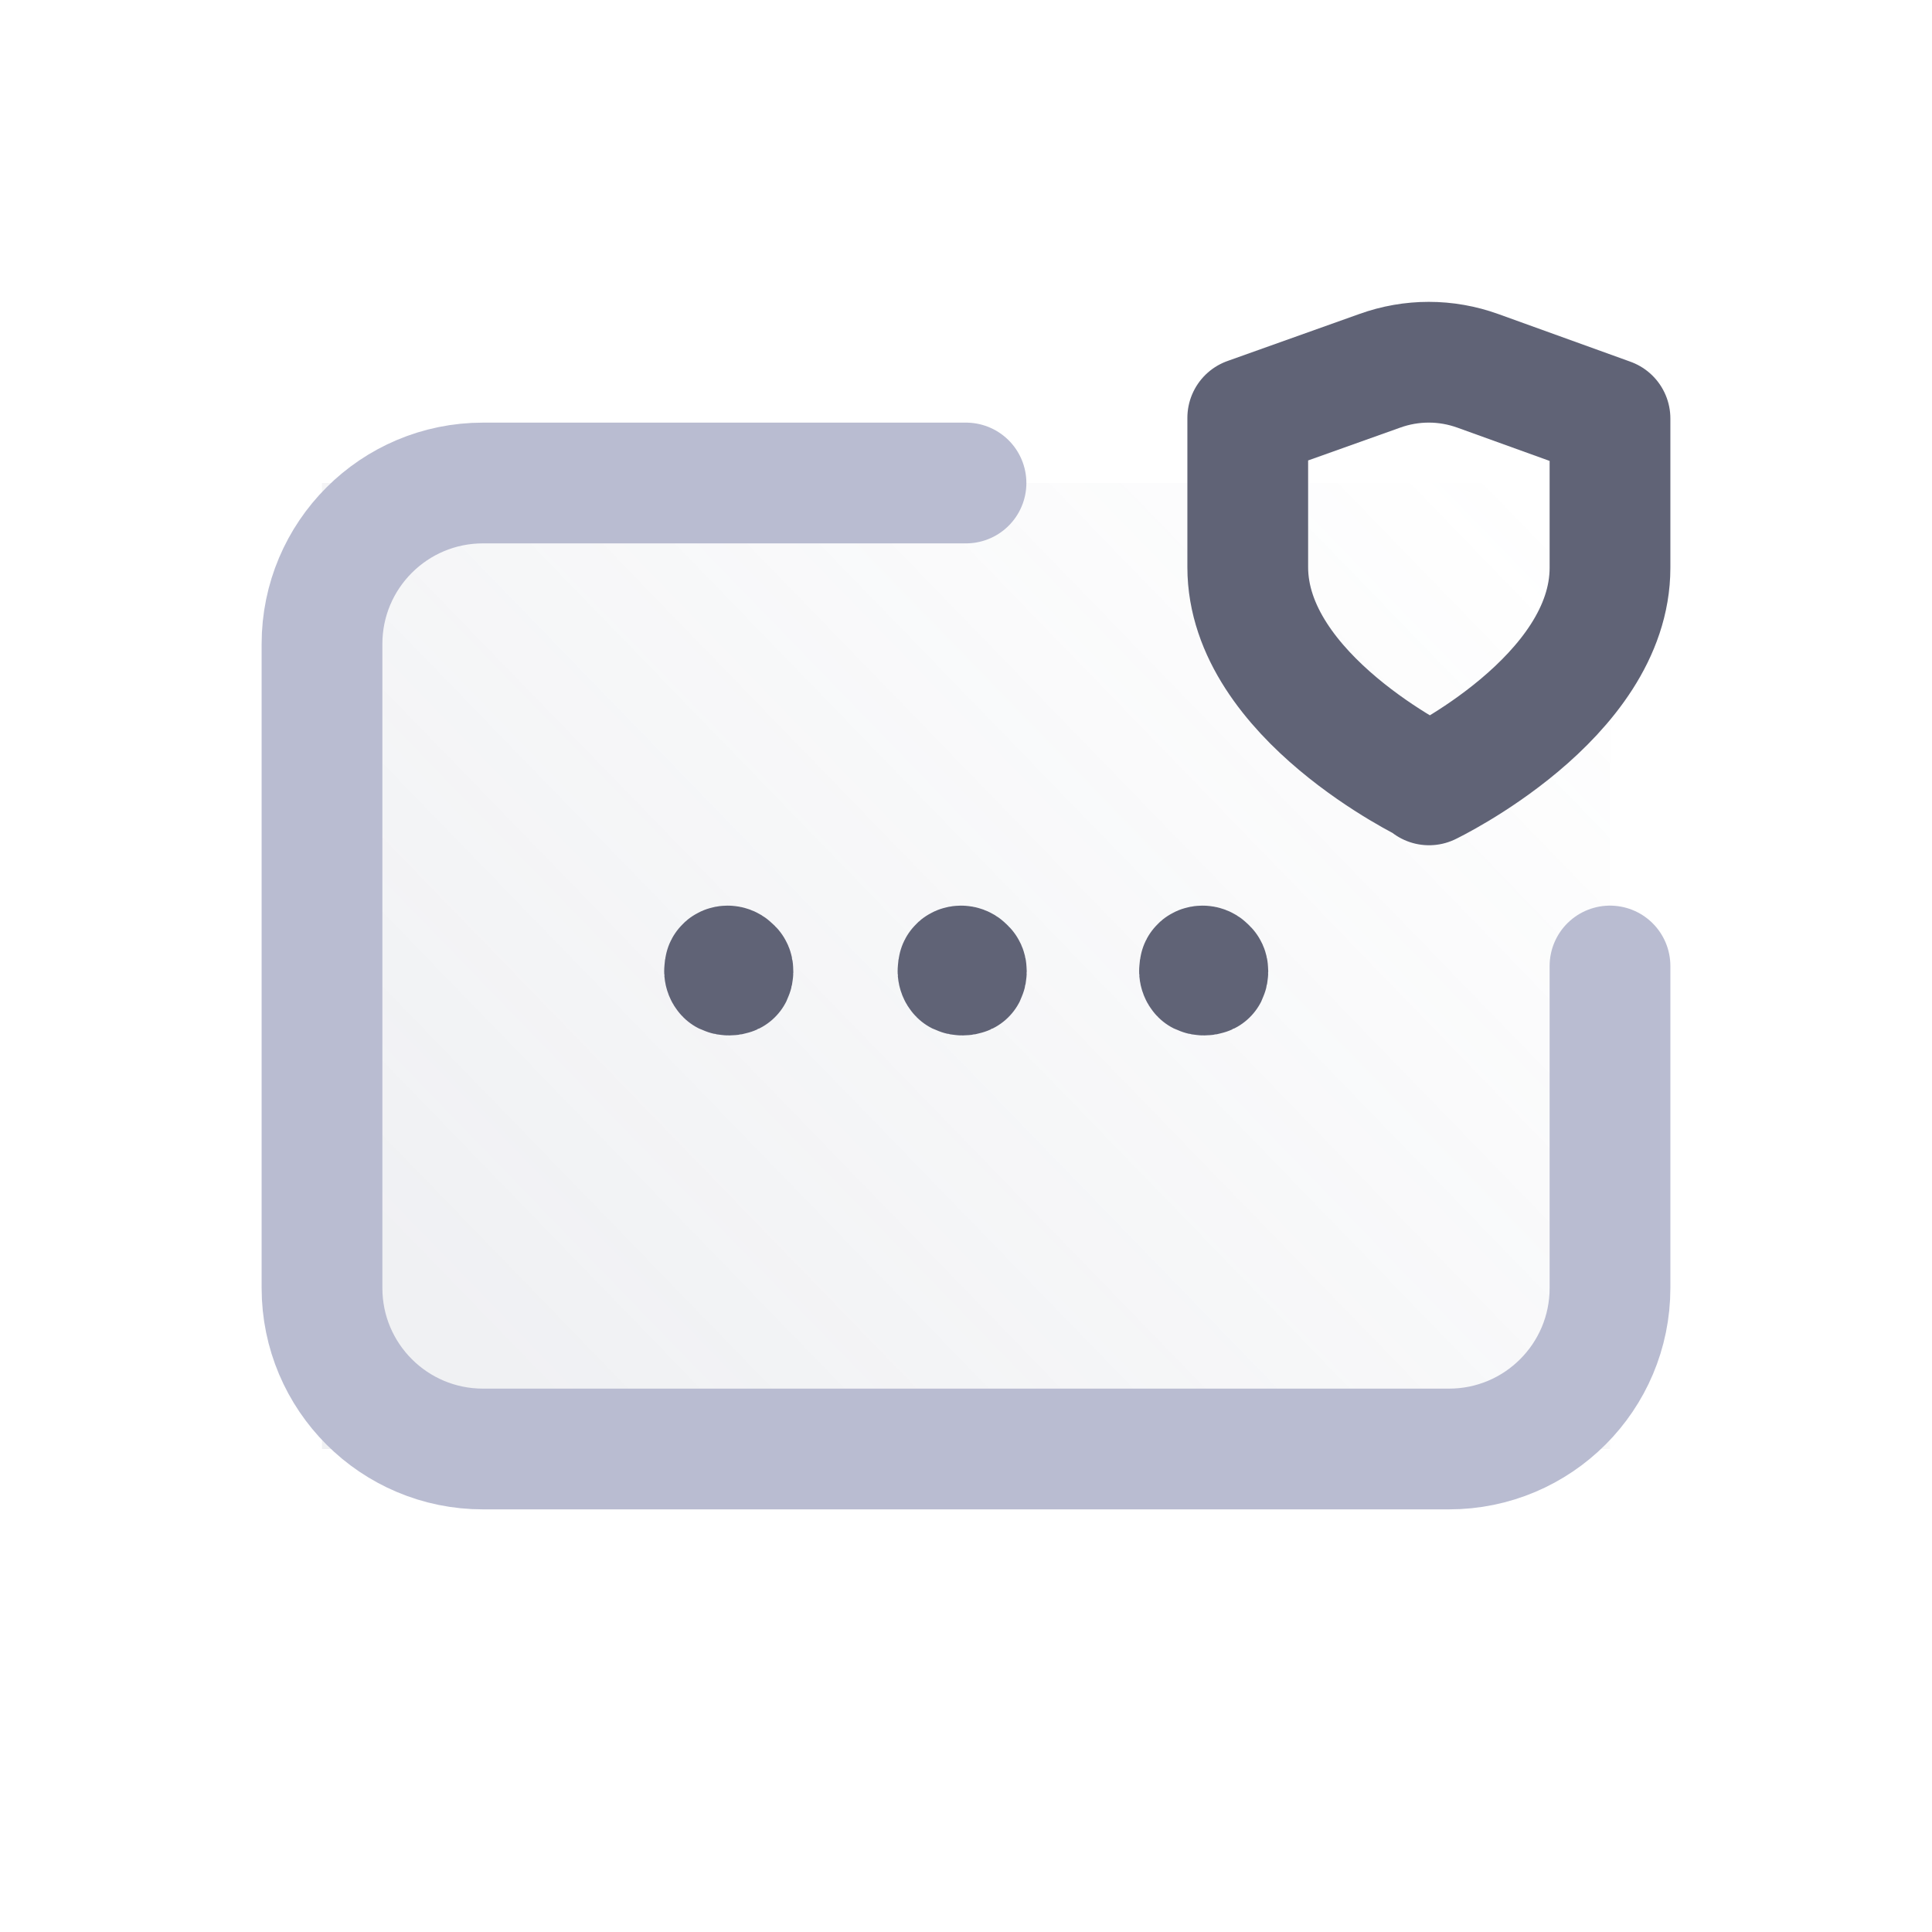
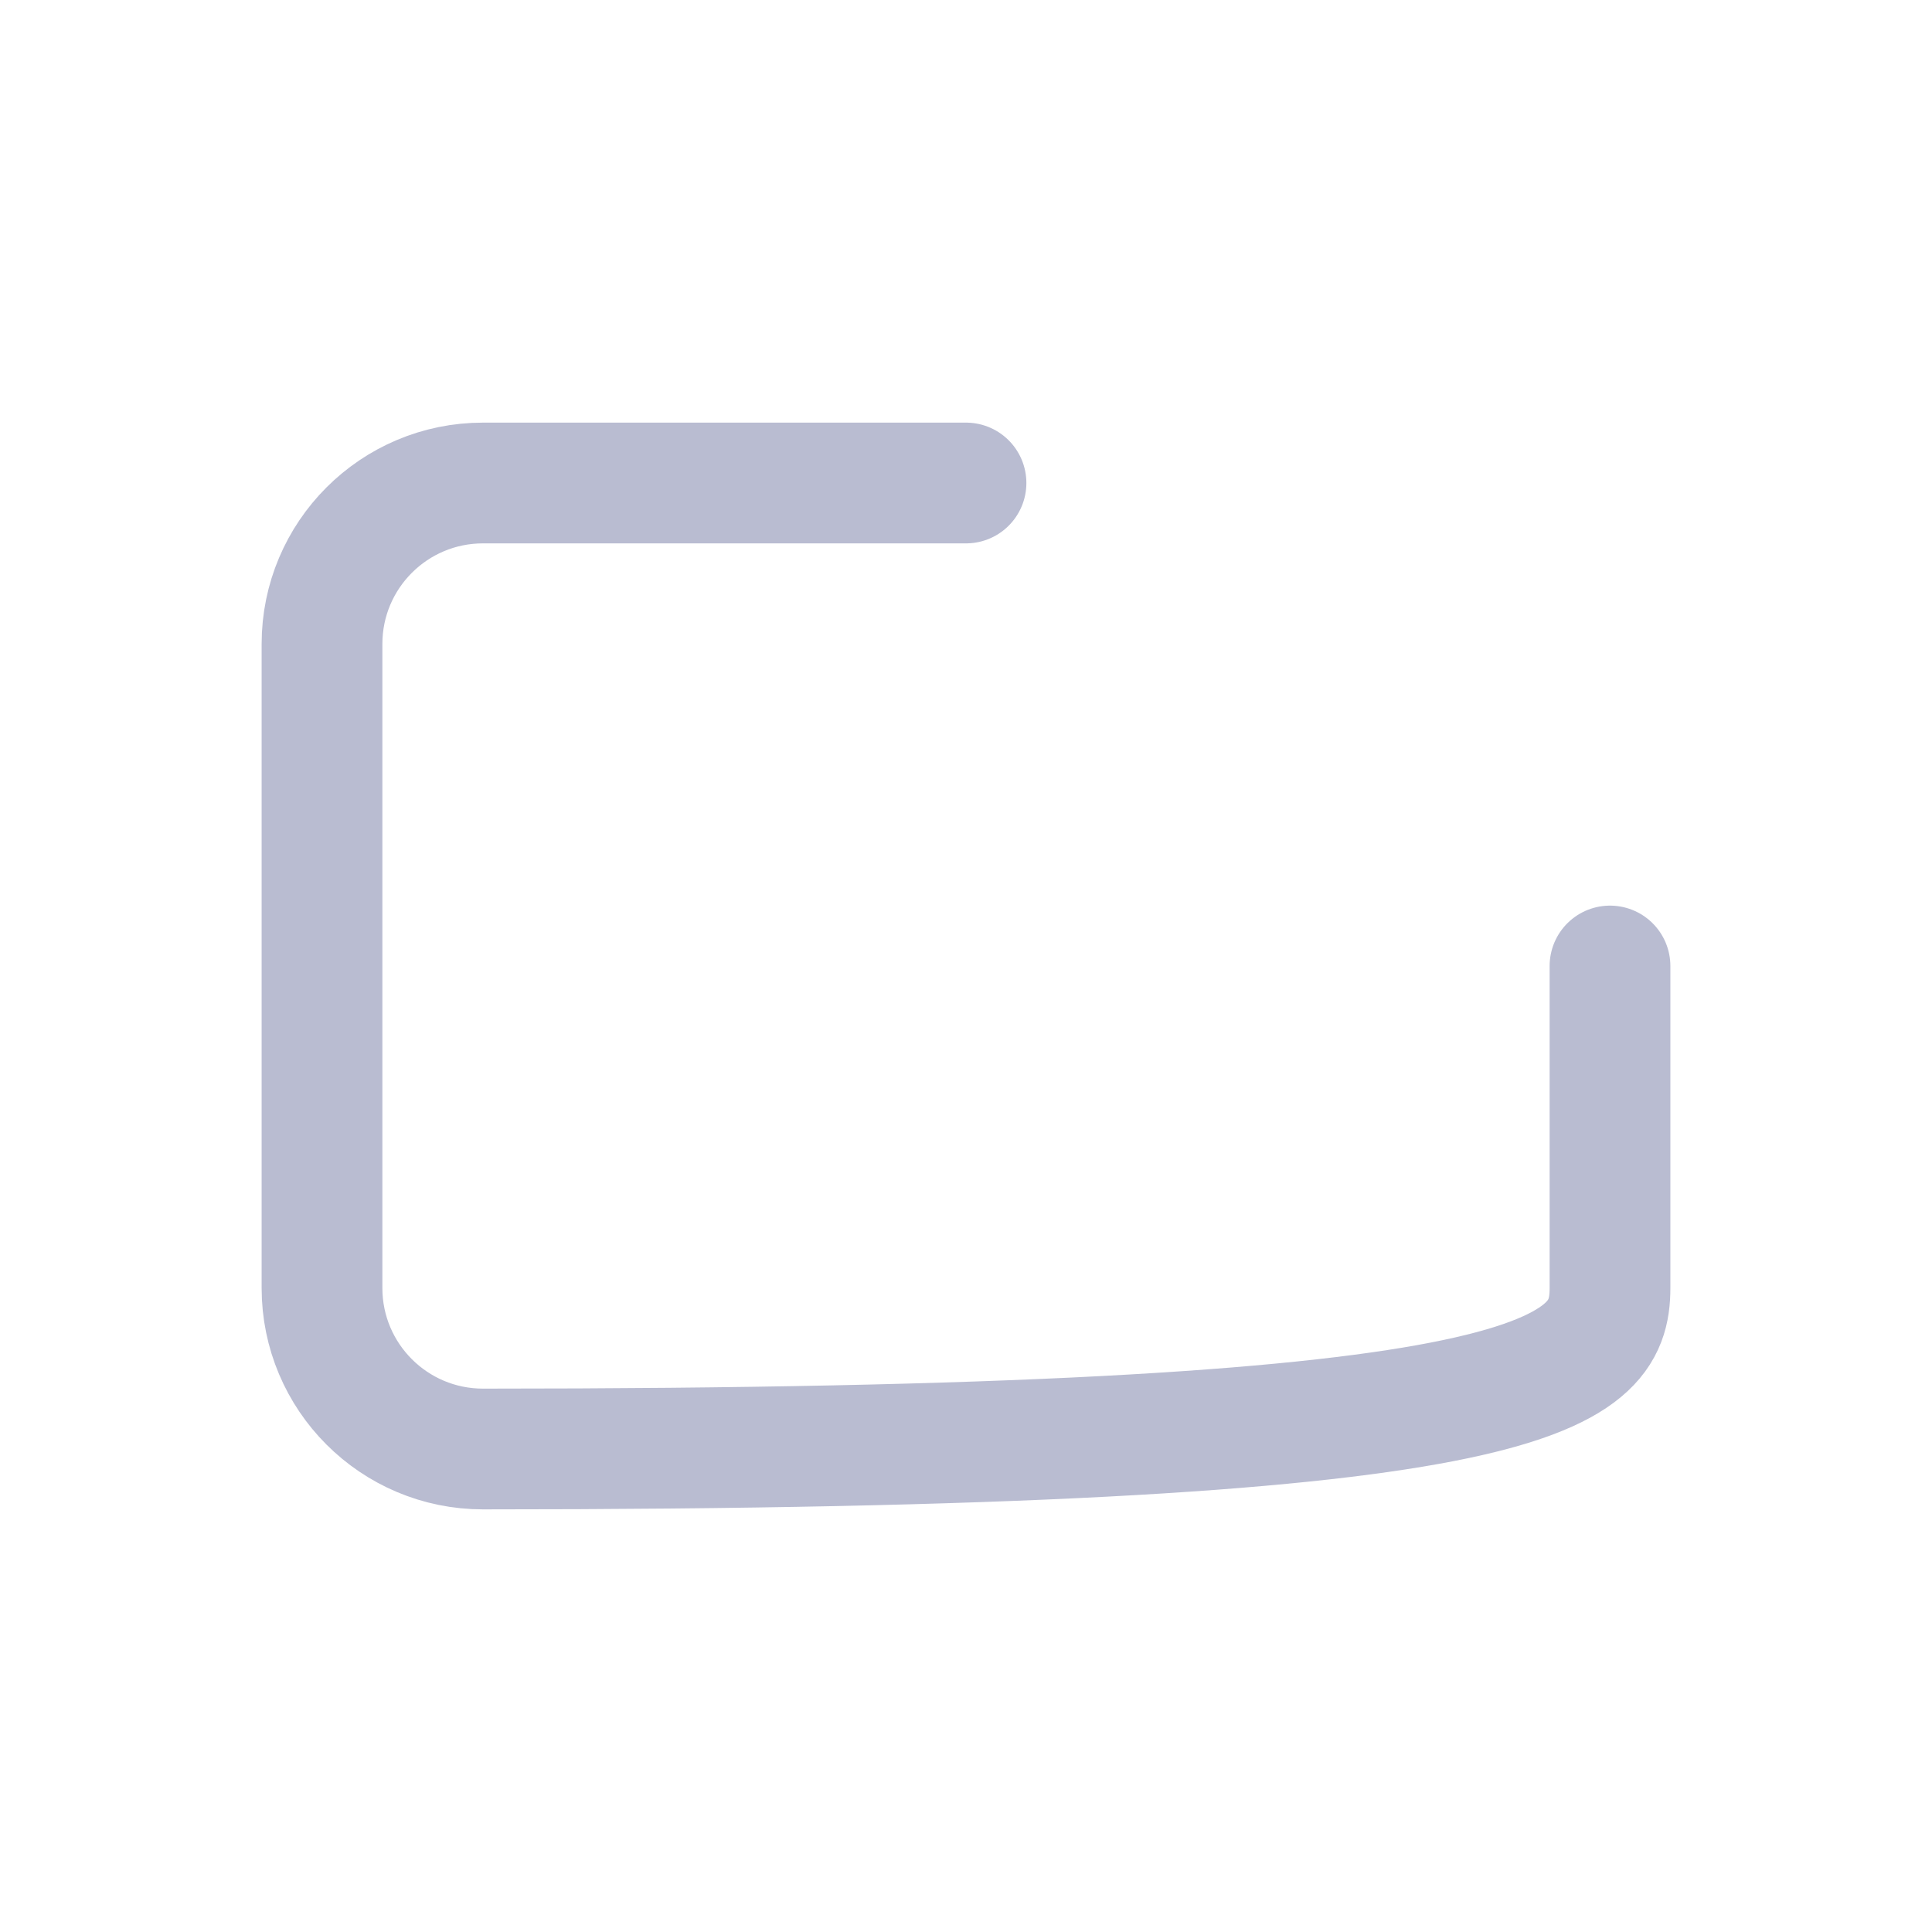
<svg xmlns="http://www.w3.org/2000/svg" width="24" height="24" viewBox="0 0 24 24" fill="none">
-   <rect opacity="0.1" x="4" y="6" width="16" height="12" fill="url(#paint0_linear_898_13219)" />
-   <path d="M12 6H6C4.895 6 4 6.895 4 8V16C4 17.105 4.895 18 6 18H18C19.105 18 20 17.105 20 16V12" stroke="#B9BCD1" stroke-width="1.5" stroke-linecap="round" stroke-linejoin="round" />
-   <path d="M11.997 12.035C12.007 12.045 12.007 12.085 11.997 12.105C11.977 12.115 11.937 12.115 11.917 12.105C11.897 12.085 11.897 12.045 11.907 12.025C11.907 12.015 11.907 12.015 11.907 12.015C11.917 11.995 11.957 11.995 11.977 12.015M14.997 12.035C15.007 12.045 15.007 12.085 14.997 12.105C14.977 12.115 14.937 12.115 14.917 12.105C14.897 12.085 14.897 12.045 14.907 12.025C14.907 12.015 14.907 12.015 14.907 12.015C14.917 11.995 14.957 11.995 14.977 12.015M9.098 12.035C9.108 12.045 9.107 12.085 9.097 12.105C9.077 12.115 9.037 12.115 9.017 12.105C8.997 12.085 8.997 12.045 9.007 12.025C9.007 12.015 9.007 12.015 9.007 12.015C9.017 11.995 9.057 11.995 9.077 12.015" stroke="#606376" stroke-width="1.5" stroke-linecap="round" stroke-linejoin="round" />
-   <path d="M17.752 9.75C17.752 9.75 20 8.672 20 7.053V5.199L18.359 4.607C17.962 4.464 17.535 4.464 17.138 4.607L15.5 5.191V7.045C15.5 8.656 17.748 9.735 17.748 9.735L17.752 9.75Z" stroke="#606376" stroke-width="1.5" stroke-linecap="round" stroke-linejoin="round" />
+   <path d="M12 6H6C4.895 6 4 6.895 4 8V16C4 17.105 4.895 18 6 18C19.105 18 20 17.105 20 16V12" stroke="#B9BCD1" stroke-width="1.5" stroke-linecap="round" stroke-linejoin="round" />
  <defs>
    <linearGradient id="paint0_linear_898_13219" x1="7.429" y1="17.786" x2="19.209" y2="6.363" gradientUnits="userSpaceOnUse">
      <stop stop-color="#6A738C" />
      <stop offset="1" stop-color="#6A738C" stop-opacity="0" />
    </linearGradient>
  </defs>
</svg>